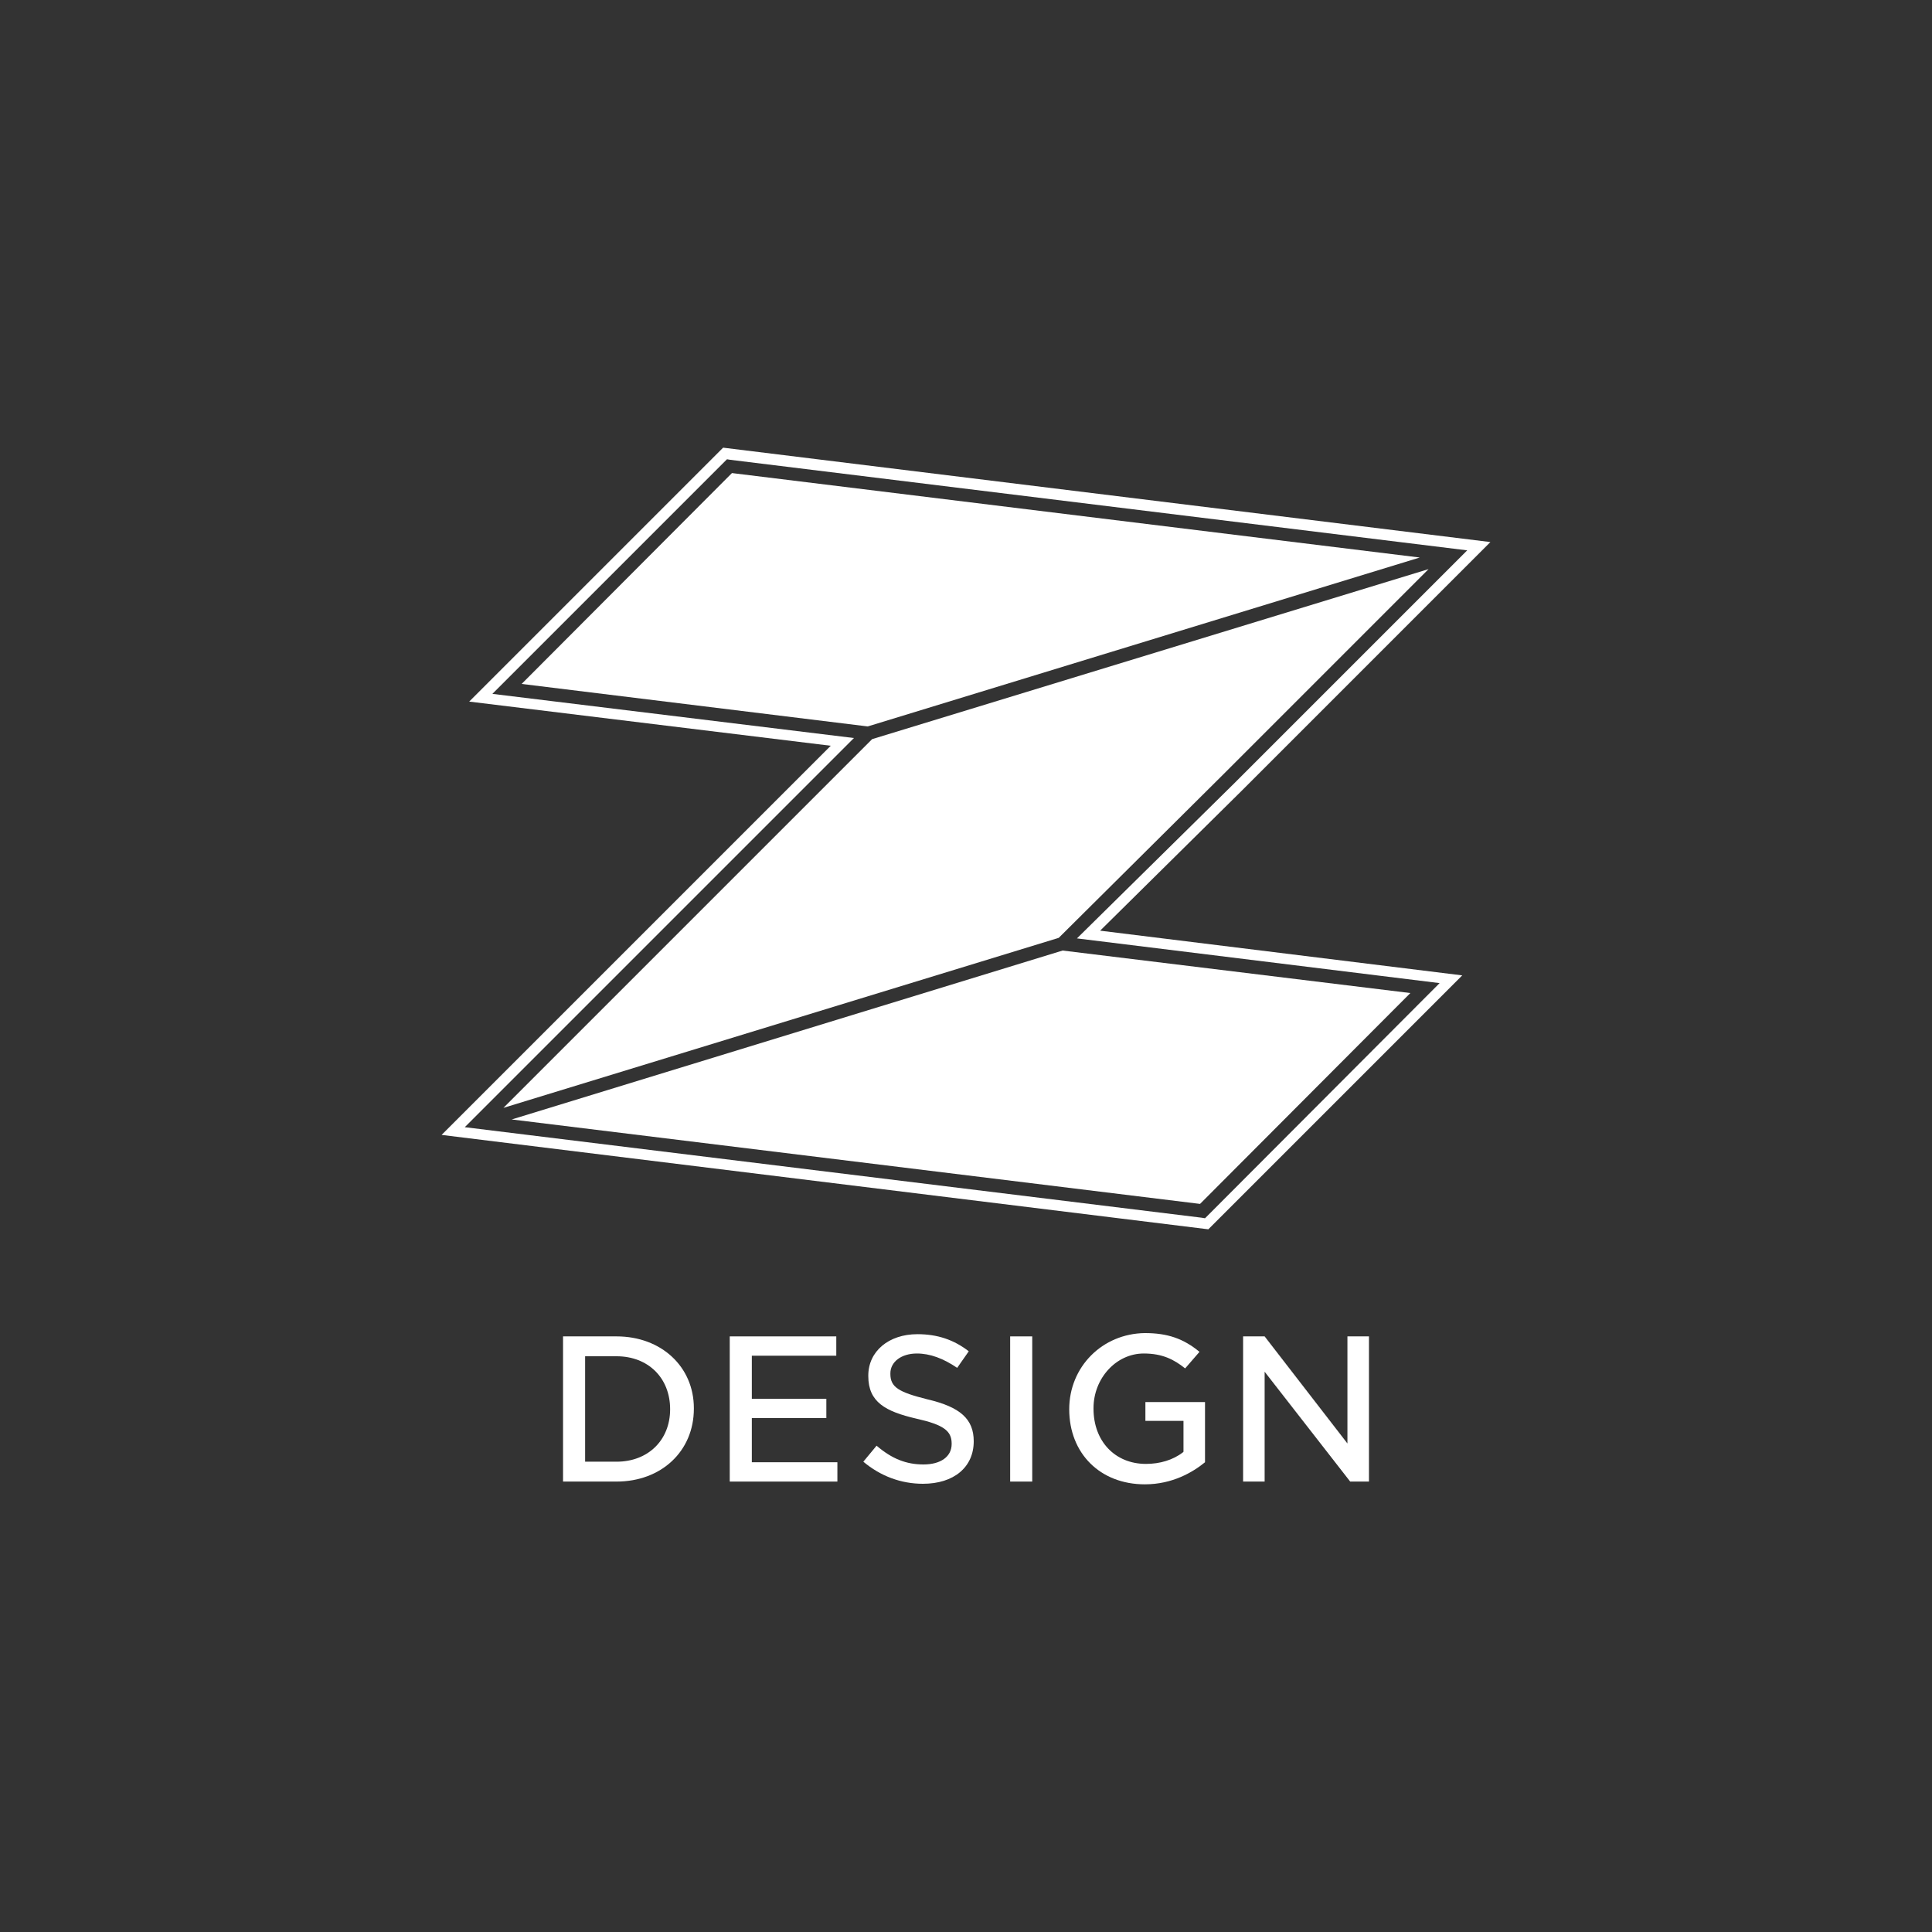
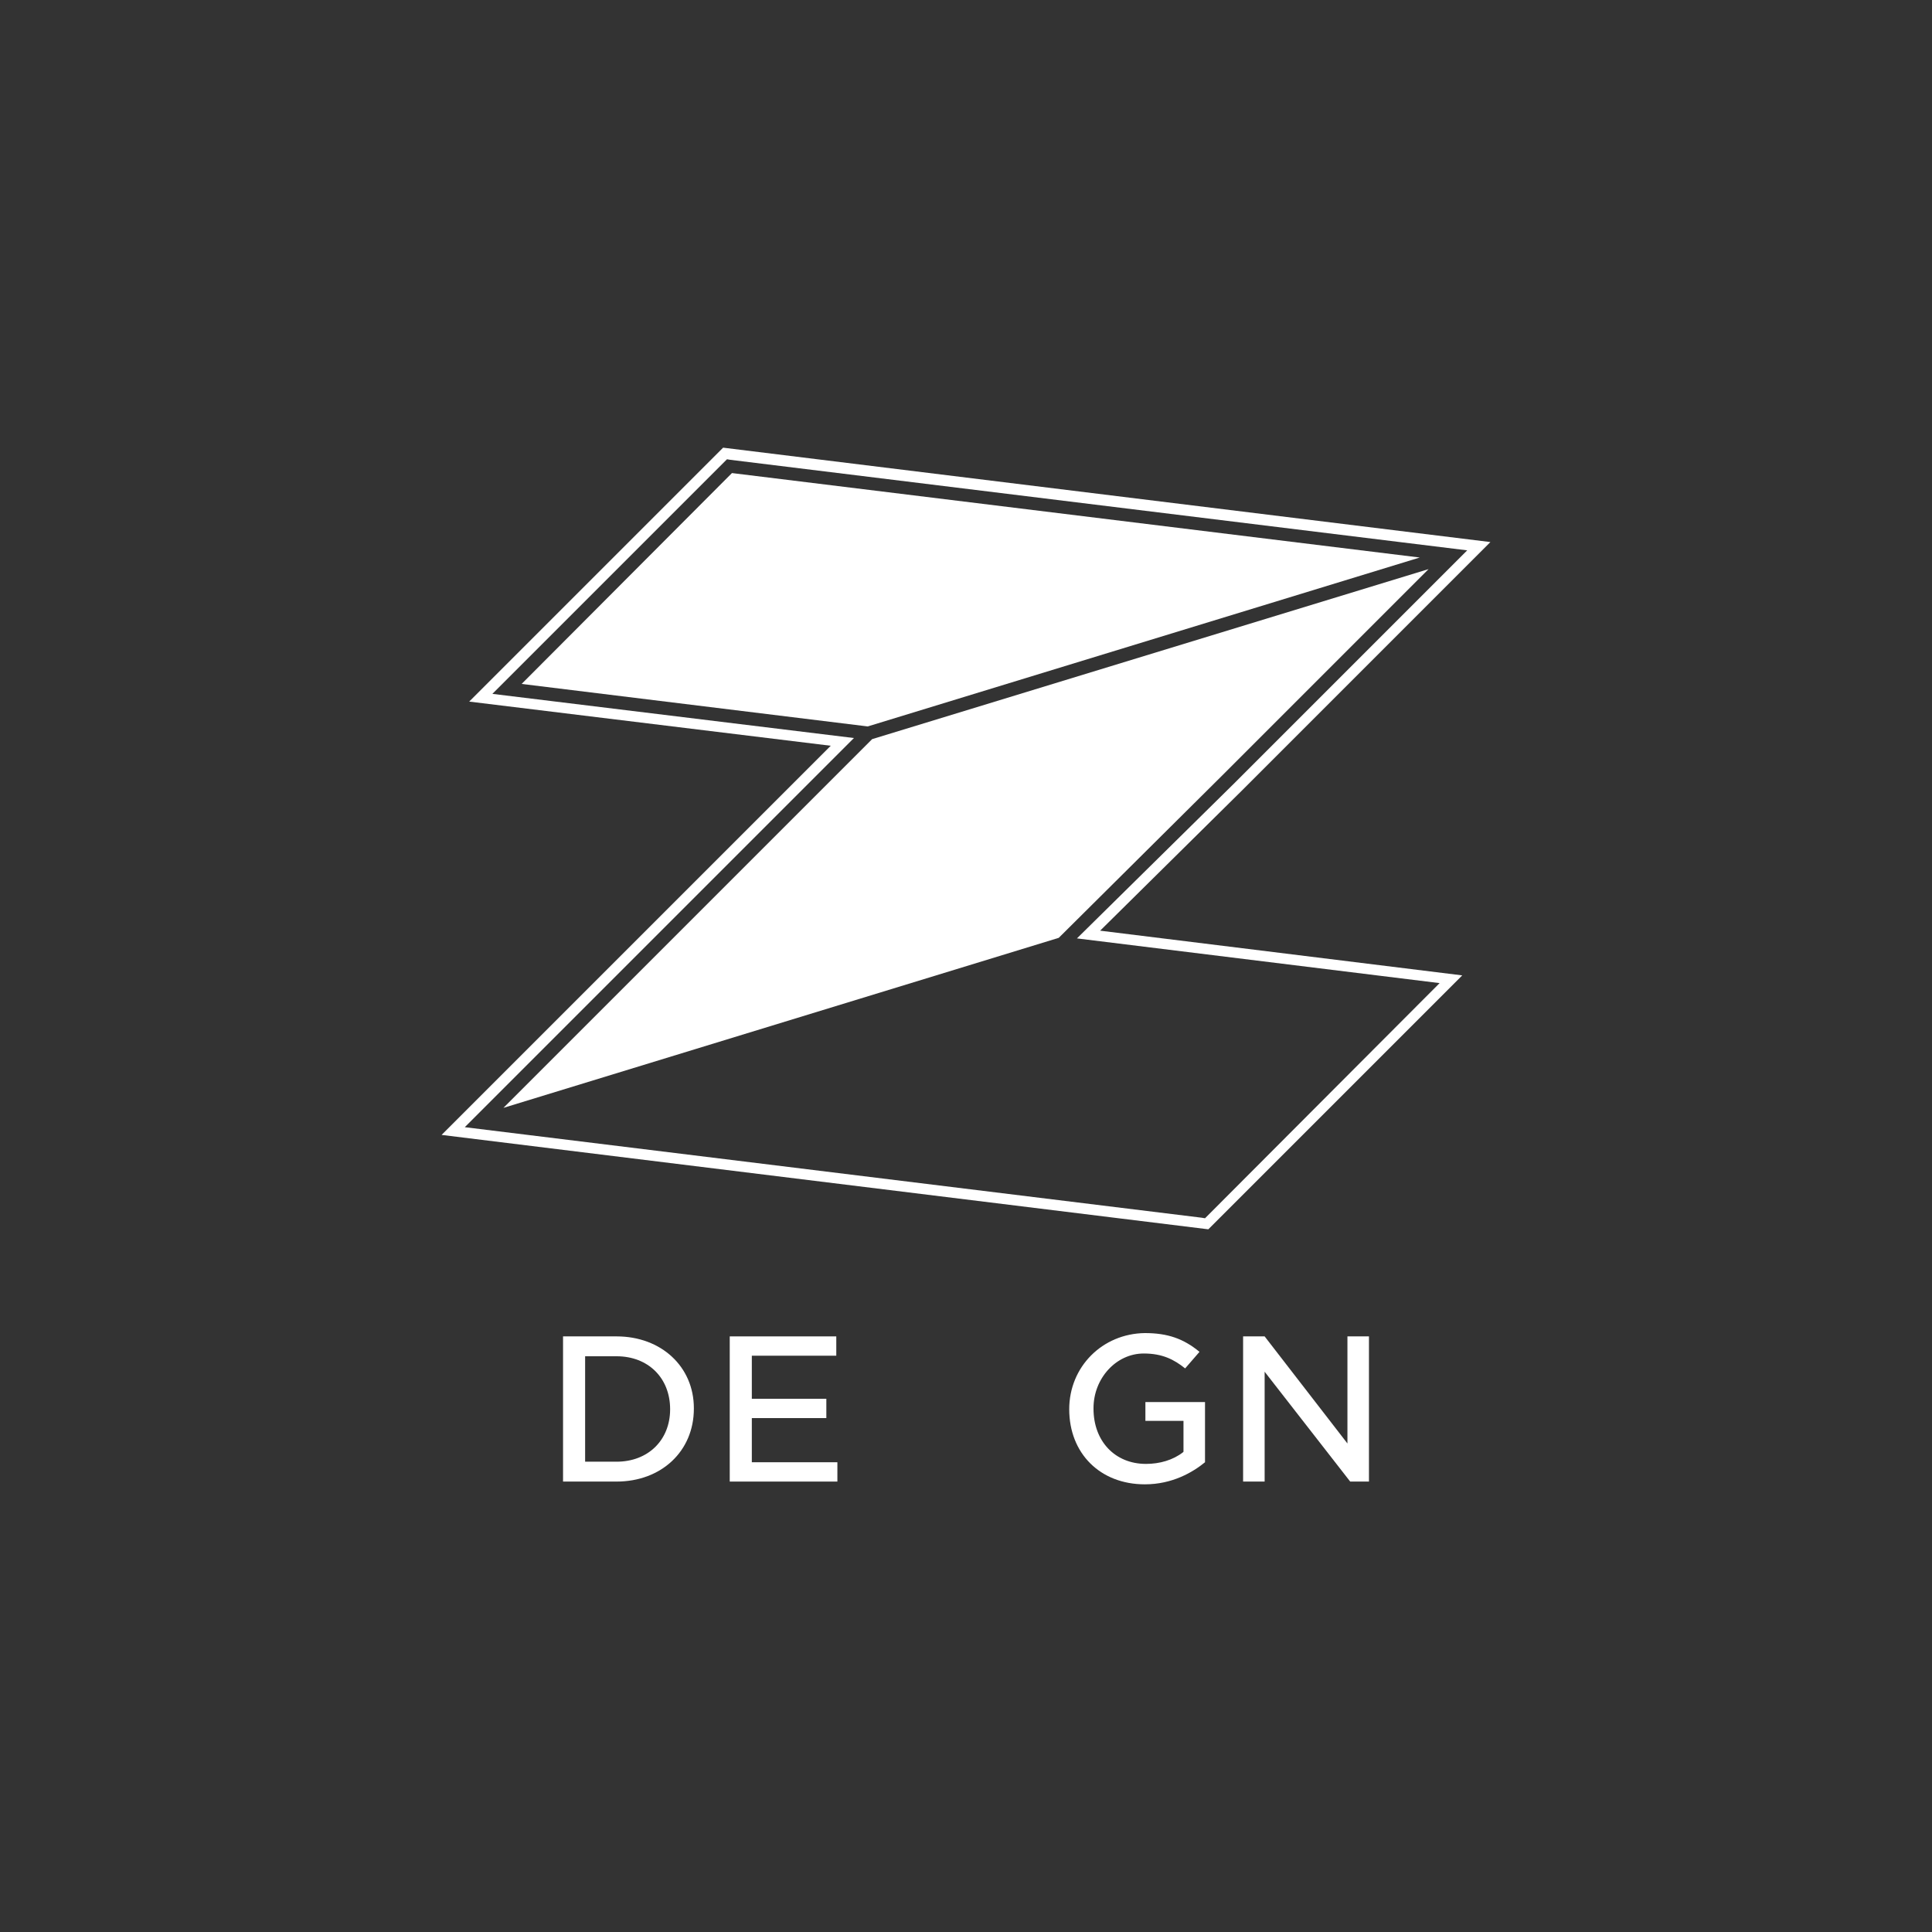
<svg xmlns="http://www.w3.org/2000/svg" version="1.1" id="Layer_1" x="0px" y="0px" width="350px" height="350px" viewBox="785 365 350 350" enable-background="new 785 365 350 350" xml:space="preserve">
  <rect x="785" y="365" width="350" height="350" fill="#333333" stroke="none" />
  <g>
    <g>
-       <path fill="#FFFFFF" d="M961.4,626.1L961.4,626.1c0-4-2.4-6.2-8.4-7.6c-5.2-1.3-6.7-2.2-6.7-4.6v-0.1c0-2.1,2-3.6,4.8-3.6    c2.4,0,4.8,0.9,7.3,2.6l2.1-3c-2.7-2.1-5.7-3.1-9.3-3.1c-5.2,0-8.9,3.1-8.9,7.5v0.1c0,4.7,3.1,6.4,8.7,7.7    c4.9,1.1,6.4,2.2,6.4,4.5v0.1c0,2.3-2,3.7-5.1,3.7c-3.1,0-5.7-1-8.5-3.4l-2.4,2.9c3.1,2.6,6.8,4,10.8,4    C957.8,633.8,961.4,630.8,961.4,626.1z" />
      <path fill="#FFFFFF" d="M896.7,607.1H887v26.3h9.7c8.1,0,14-5.5,14-13.2v-0.1C910.7,612.6,904.8,607.1,896.7,607.1z M906.4,620.3    c0,5.6-4,9.5-9.7,9.5H891v-19.1h5.7C902.4,610.7,906.4,614.6,906.4,620.3L906.4,620.3z" />
      <polygon fill="#FFFFFF" points="934.7,621.9 934.7,618.4 921.2,618.4 921.2,610.6 936.5,610.6 936.5,607.1 917.2,607.1     917.2,633.4 936.7,633.4 936.7,629.9 921.2,629.9 921.2,621.9   " />
-       <rect x="968" y="607.1" fill="#FFFFFF" width="4" height="26.3" />
      <polygon fill="#FFFFFF" points="1033,633.4 1033,607.1 1029.1,607.1 1029.1,626.5 1014.1,607.1 1010.2,607.1 1010.2,633.4     1014.1,633.4 1014.1,613.5 1029.6,633.4   " />
      <path fill="#FFFFFF" d="M978.7,620.3L978.7,620.3c0,8,5.6,13.6,13.7,13.6c5,0,8.7-2.2,10.9-4V619h-10.8v3.4h6.9v5.6l-0.1,0.1    c-1.8,1.4-4.2,2.1-6.7,2.1c-5.6,0-9.5-4.1-9.5-10v-0.1c0-5.4,4.1-9.9,9.1-9.9c3.4,0,5.5,1.1,7.5,2.7l2.6-3    c-2.9-2.4-5.8-3.4-9.9-3.4C984.7,606.6,978.7,612.6,978.7,620.3z" />
    </g>
    <g>
      <path fill="#FFFFFF" d="M984.3,533.6l25.8-25.5l44.9-44.9L916,446.1l-46,46l65.5,8l-70.5,70.5l138.9,17.1l46-46L984.3,533.6z     M1003.3,585.7l-0.6-0.1l-133.5-16.4l70.5-70.5l-65.5-8l42.5-42.5l0.6,0.1l133.5,16.4l-42.1,42.1L980.1,535l65.7,8.1L1003.3,585.7    z" />
-       <polygon fill="#FFFFFF" points="977.5,537.2 877.7,567.8 1002.4,583.1 1040.5,544.9   " />
      <polygon fill="#FFFFFF" points="942.2,496.6 1042.2,466 917.6,450.7 879.5,488.9   " />
      <polygon fill="#FFFFFF" points="1043.8,468.1 943,498.9 876.2,565.7 976.8,534.9 1006.9,505   " />
    </g>
  </g>
</svg>